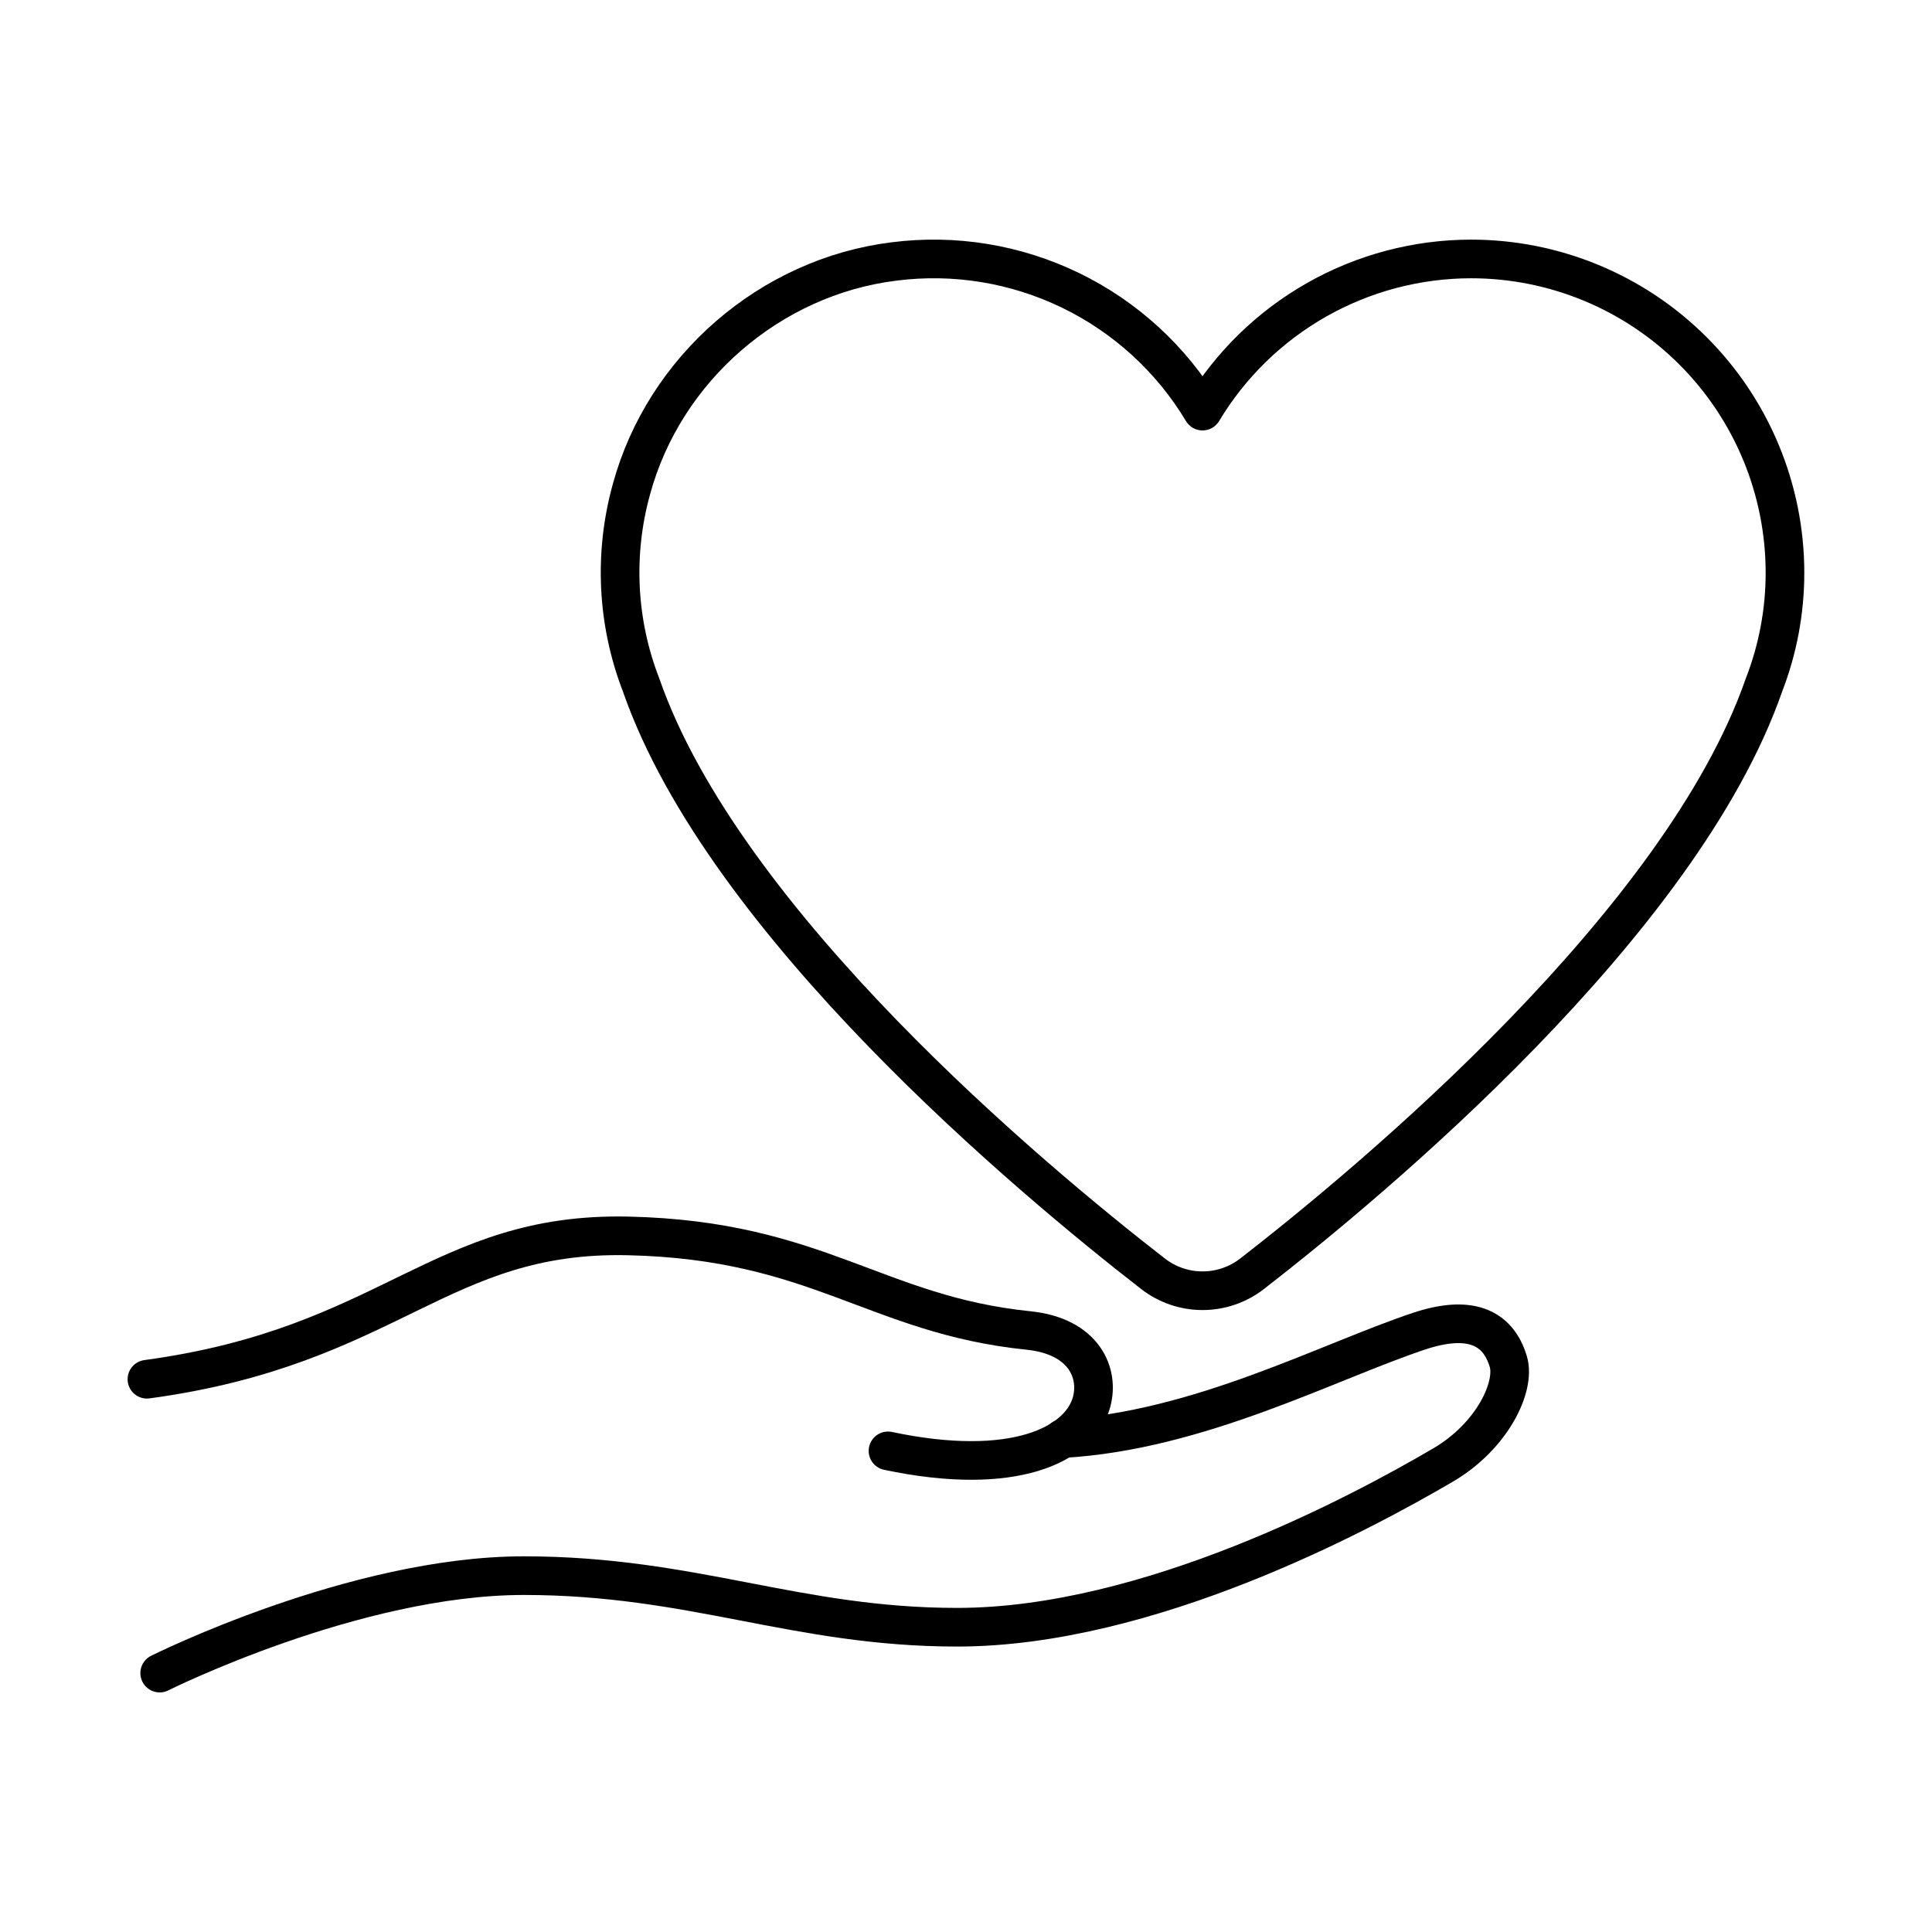
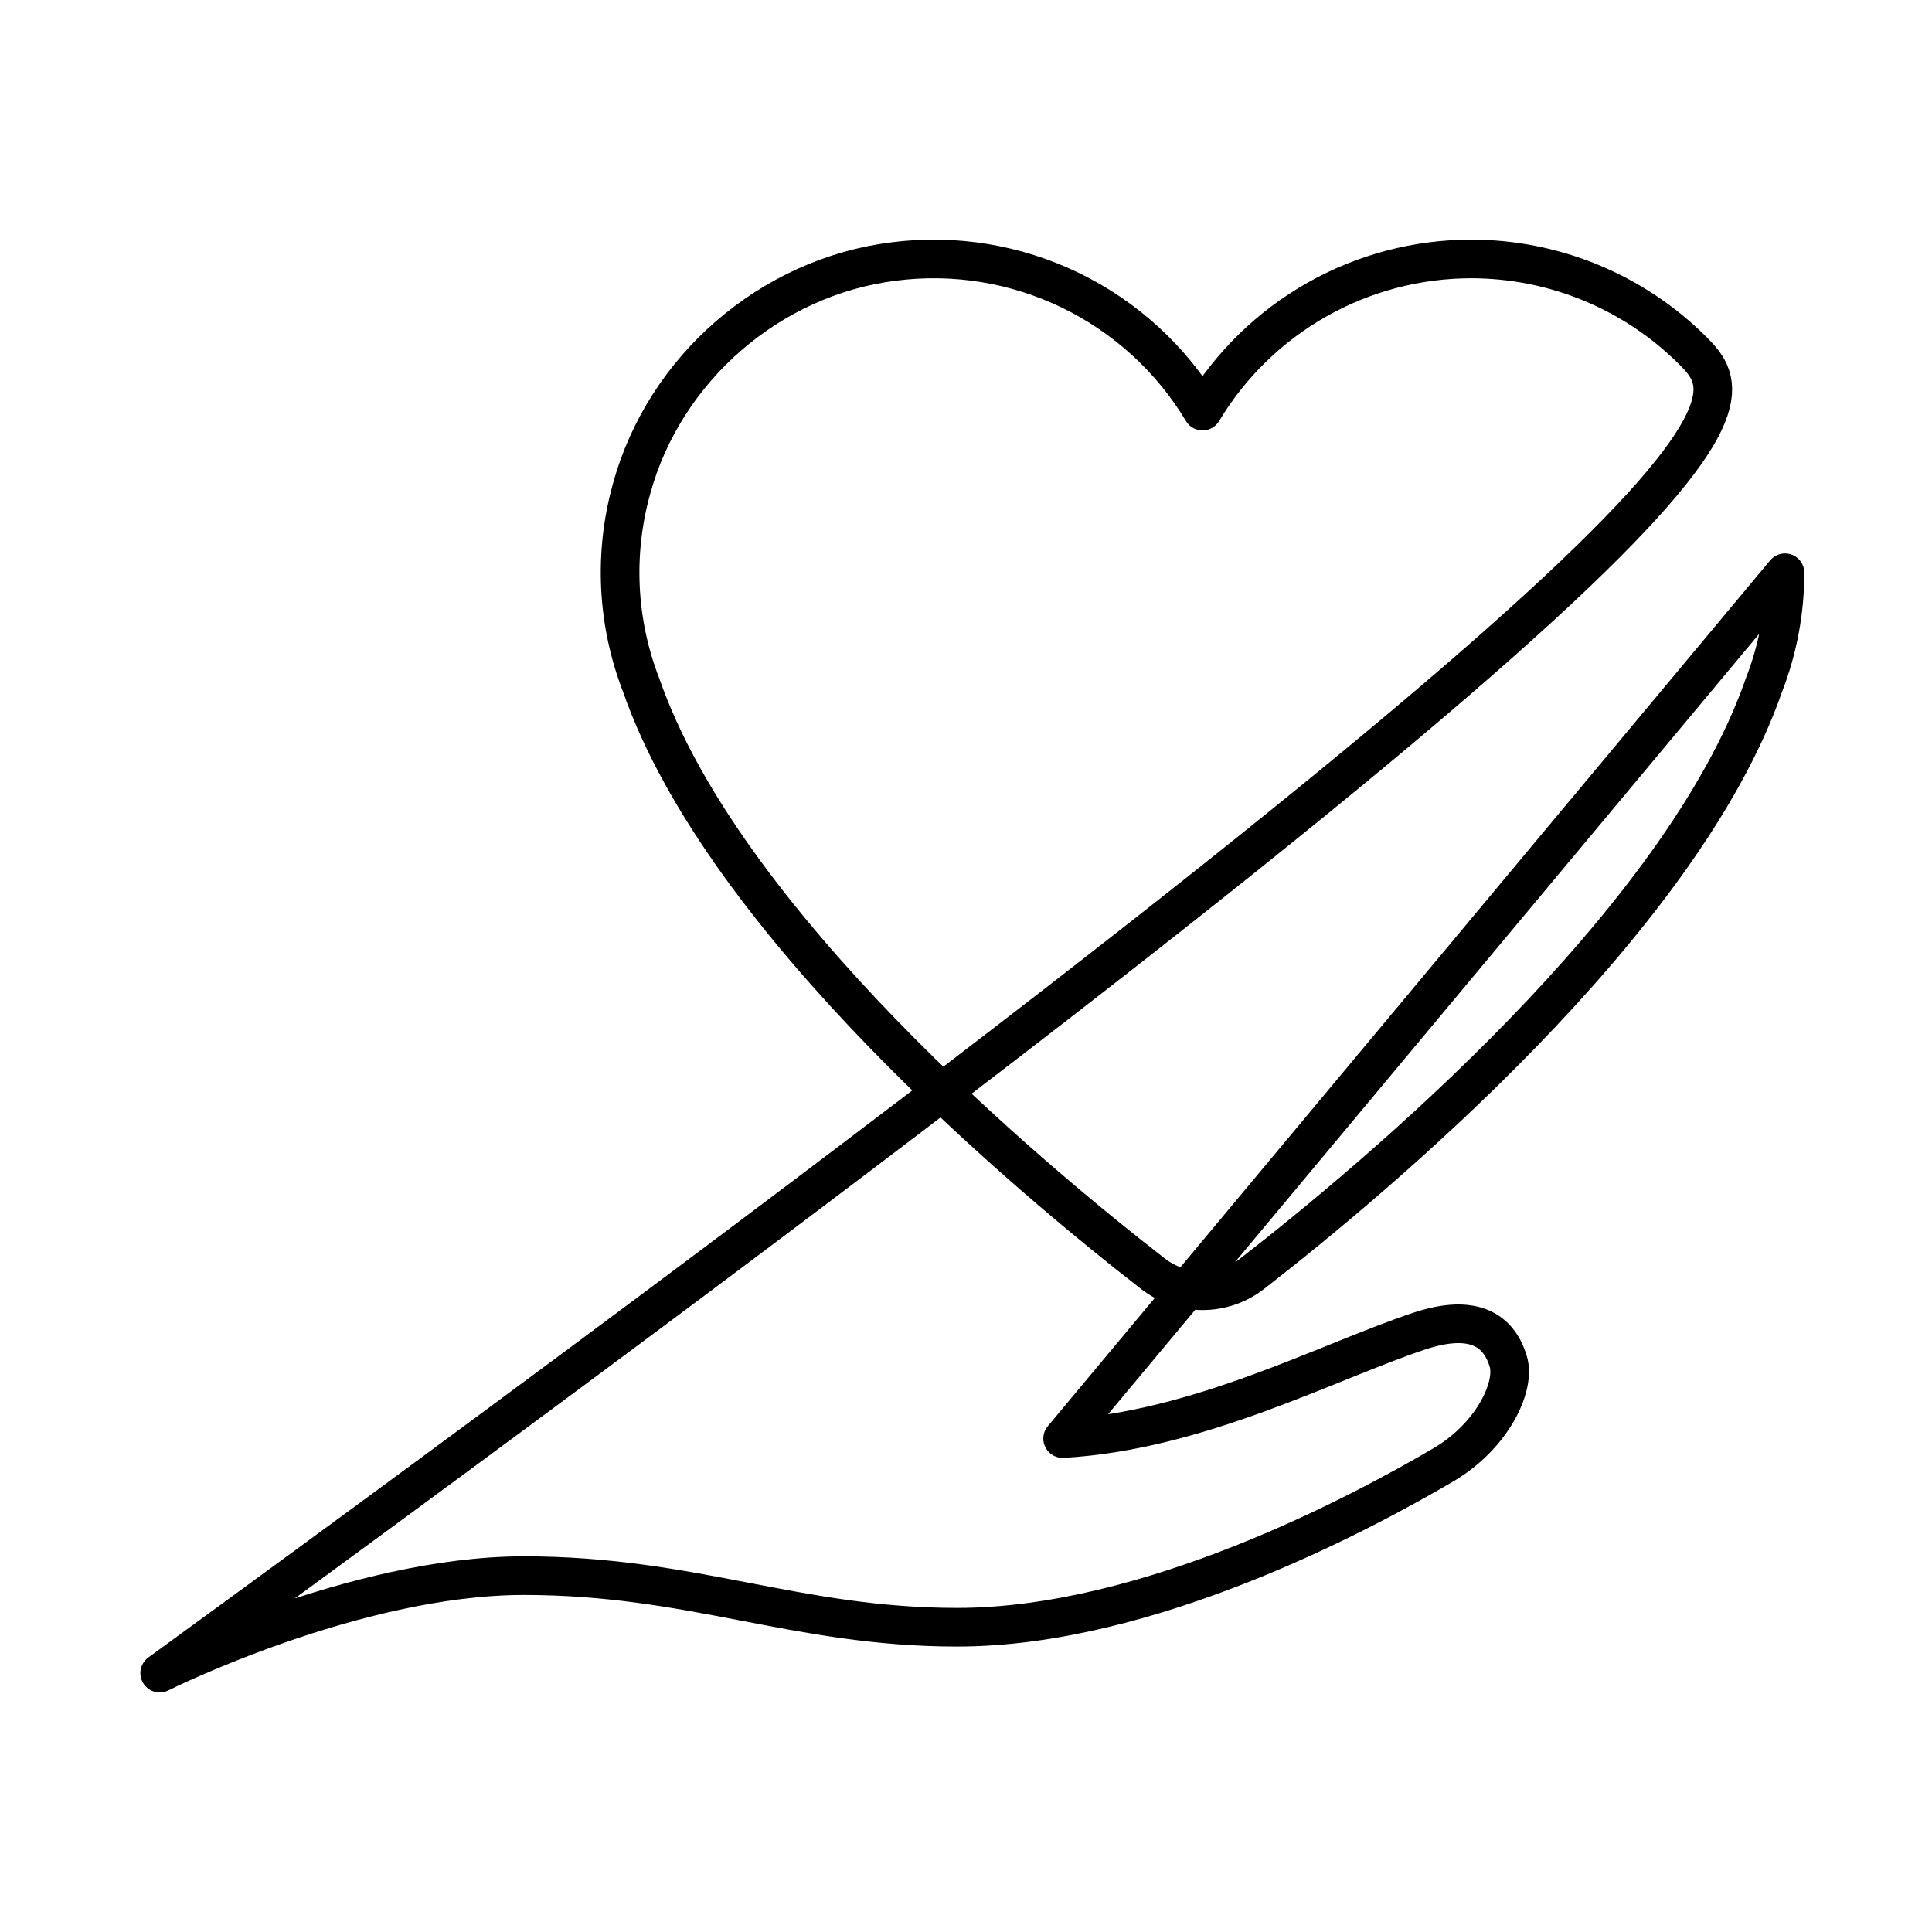
<svg xmlns="http://www.w3.org/2000/svg" width="100" height="100" viewBox="0 0 100 100" fill="none">
-   <path d="M7.605 71.389C20.219 69.682 22.742 63.746 32.534 63.971C42.327 64.196 45.331 68.057 53.235 68.866C56.127 69.164 56.911 71.084 56.498 72.576C55.889 74.781 52.467 76.472 45.963 75.097" stroke="black" stroke-width="2" stroke-linecap="round" stroke-linejoin="round" />
-   <path d="M55.002 74.46C62.056 74.059 68.729 70.475 73.445 68.903C76.005 68.05 77.522 68.639 78.07 70.477C78.453 71.76 77.254 74.327 74.694 75.828C70.416 78.337 59.434 84.225 49.543 84.225C41.208 84.225 35.867 81.555 27.11 81.555C18.354 81.555 8.266 86.599 8.266 86.599M92.39 29.646C92.389 25.339 90.677 21.208 87.632 18.162C84.586 15.116 80.455 13.404 76.147 13.403C73.347 13.405 70.595 14.131 68.158 15.511C65.722 16.891 63.684 18.878 62.243 21.279C60.621 18.576 58.247 16.404 55.41 15.028C52.574 13.653 49.398 13.133 46.271 13.534C39.858 14.327 34.384 19.084 32.686 25.313C31.754 28.66 31.929 32.219 33.185 35.458C37.468 47.773 53.389 61.047 59.672 65.924C60.407 66.497 61.312 66.808 62.243 66.808C63.175 66.808 64.08 66.497 64.815 65.924C71.099 61.047 87.021 47.773 91.302 35.458C92.022 33.605 92.391 31.634 92.39 29.646Z" stroke="black" stroke-width="2" stroke-linecap="round" stroke-linejoin="round" />
+   <path d="M55.002 74.46C62.056 74.059 68.729 70.475 73.445 68.903C76.005 68.05 77.522 68.639 78.07 70.477C78.453 71.76 77.254 74.327 74.694 75.828C70.416 78.337 59.434 84.225 49.543 84.225C41.208 84.225 35.867 81.555 27.11 81.555C18.354 81.555 8.266 86.599 8.266 86.599C92.389 25.339 90.677 21.208 87.632 18.162C84.586 15.116 80.455 13.404 76.147 13.403C73.347 13.405 70.595 14.131 68.158 15.511C65.722 16.891 63.684 18.878 62.243 21.279C60.621 18.576 58.247 16.404 55.41 15.028C52.574 13.653 49.398 13.133 46.271 13.534C39.858 14.327 34.384 19.084 32.686 25.313C31.754 28.66 31.929 32.219 33.185 35.458C37.468 47.773 53.389 61.047 59.672 65.924C60.407 66.497 61.312 66.808 62.243 66.808C63.175 66.808 64.08 66.497 64.815 65.924C71.099 61.047 87.021 47.773 91.302 35.458C92.022 33.605 92.391 31.634 92.39 29.646Z" stroke="black" stroke-width="2" stroke-linecap="round" stroke-linejoin="round" />
</svg>